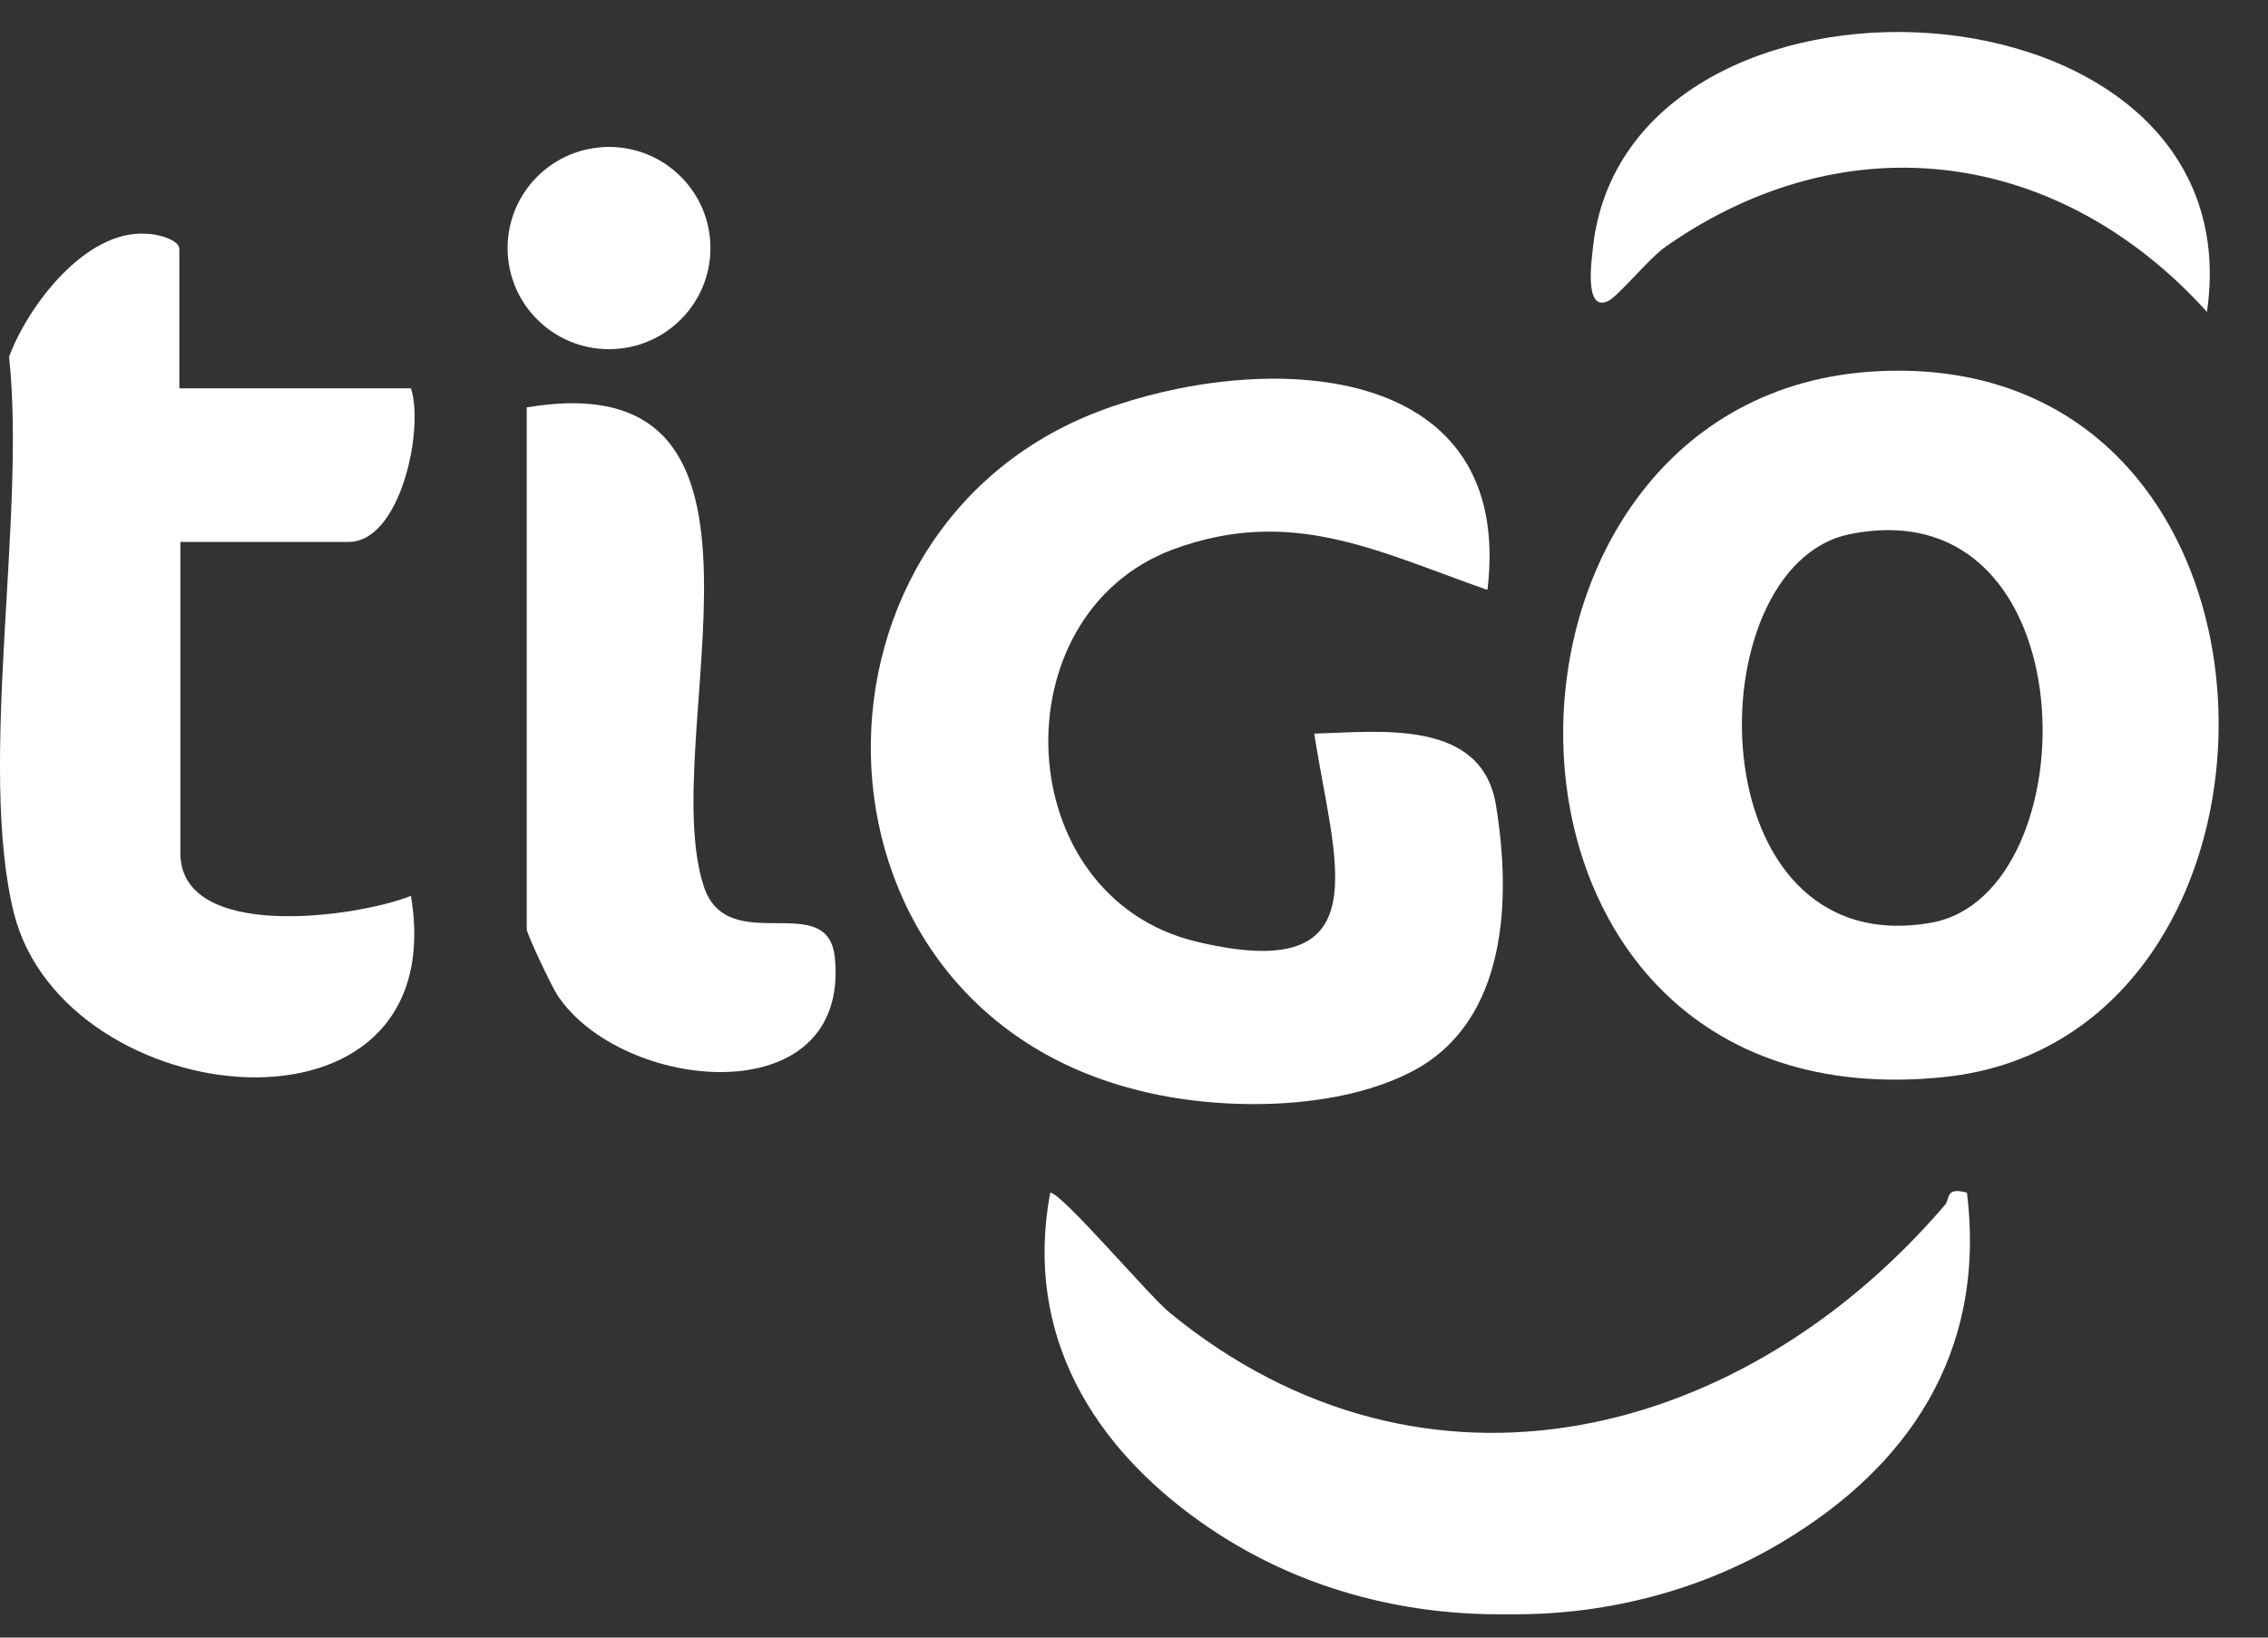
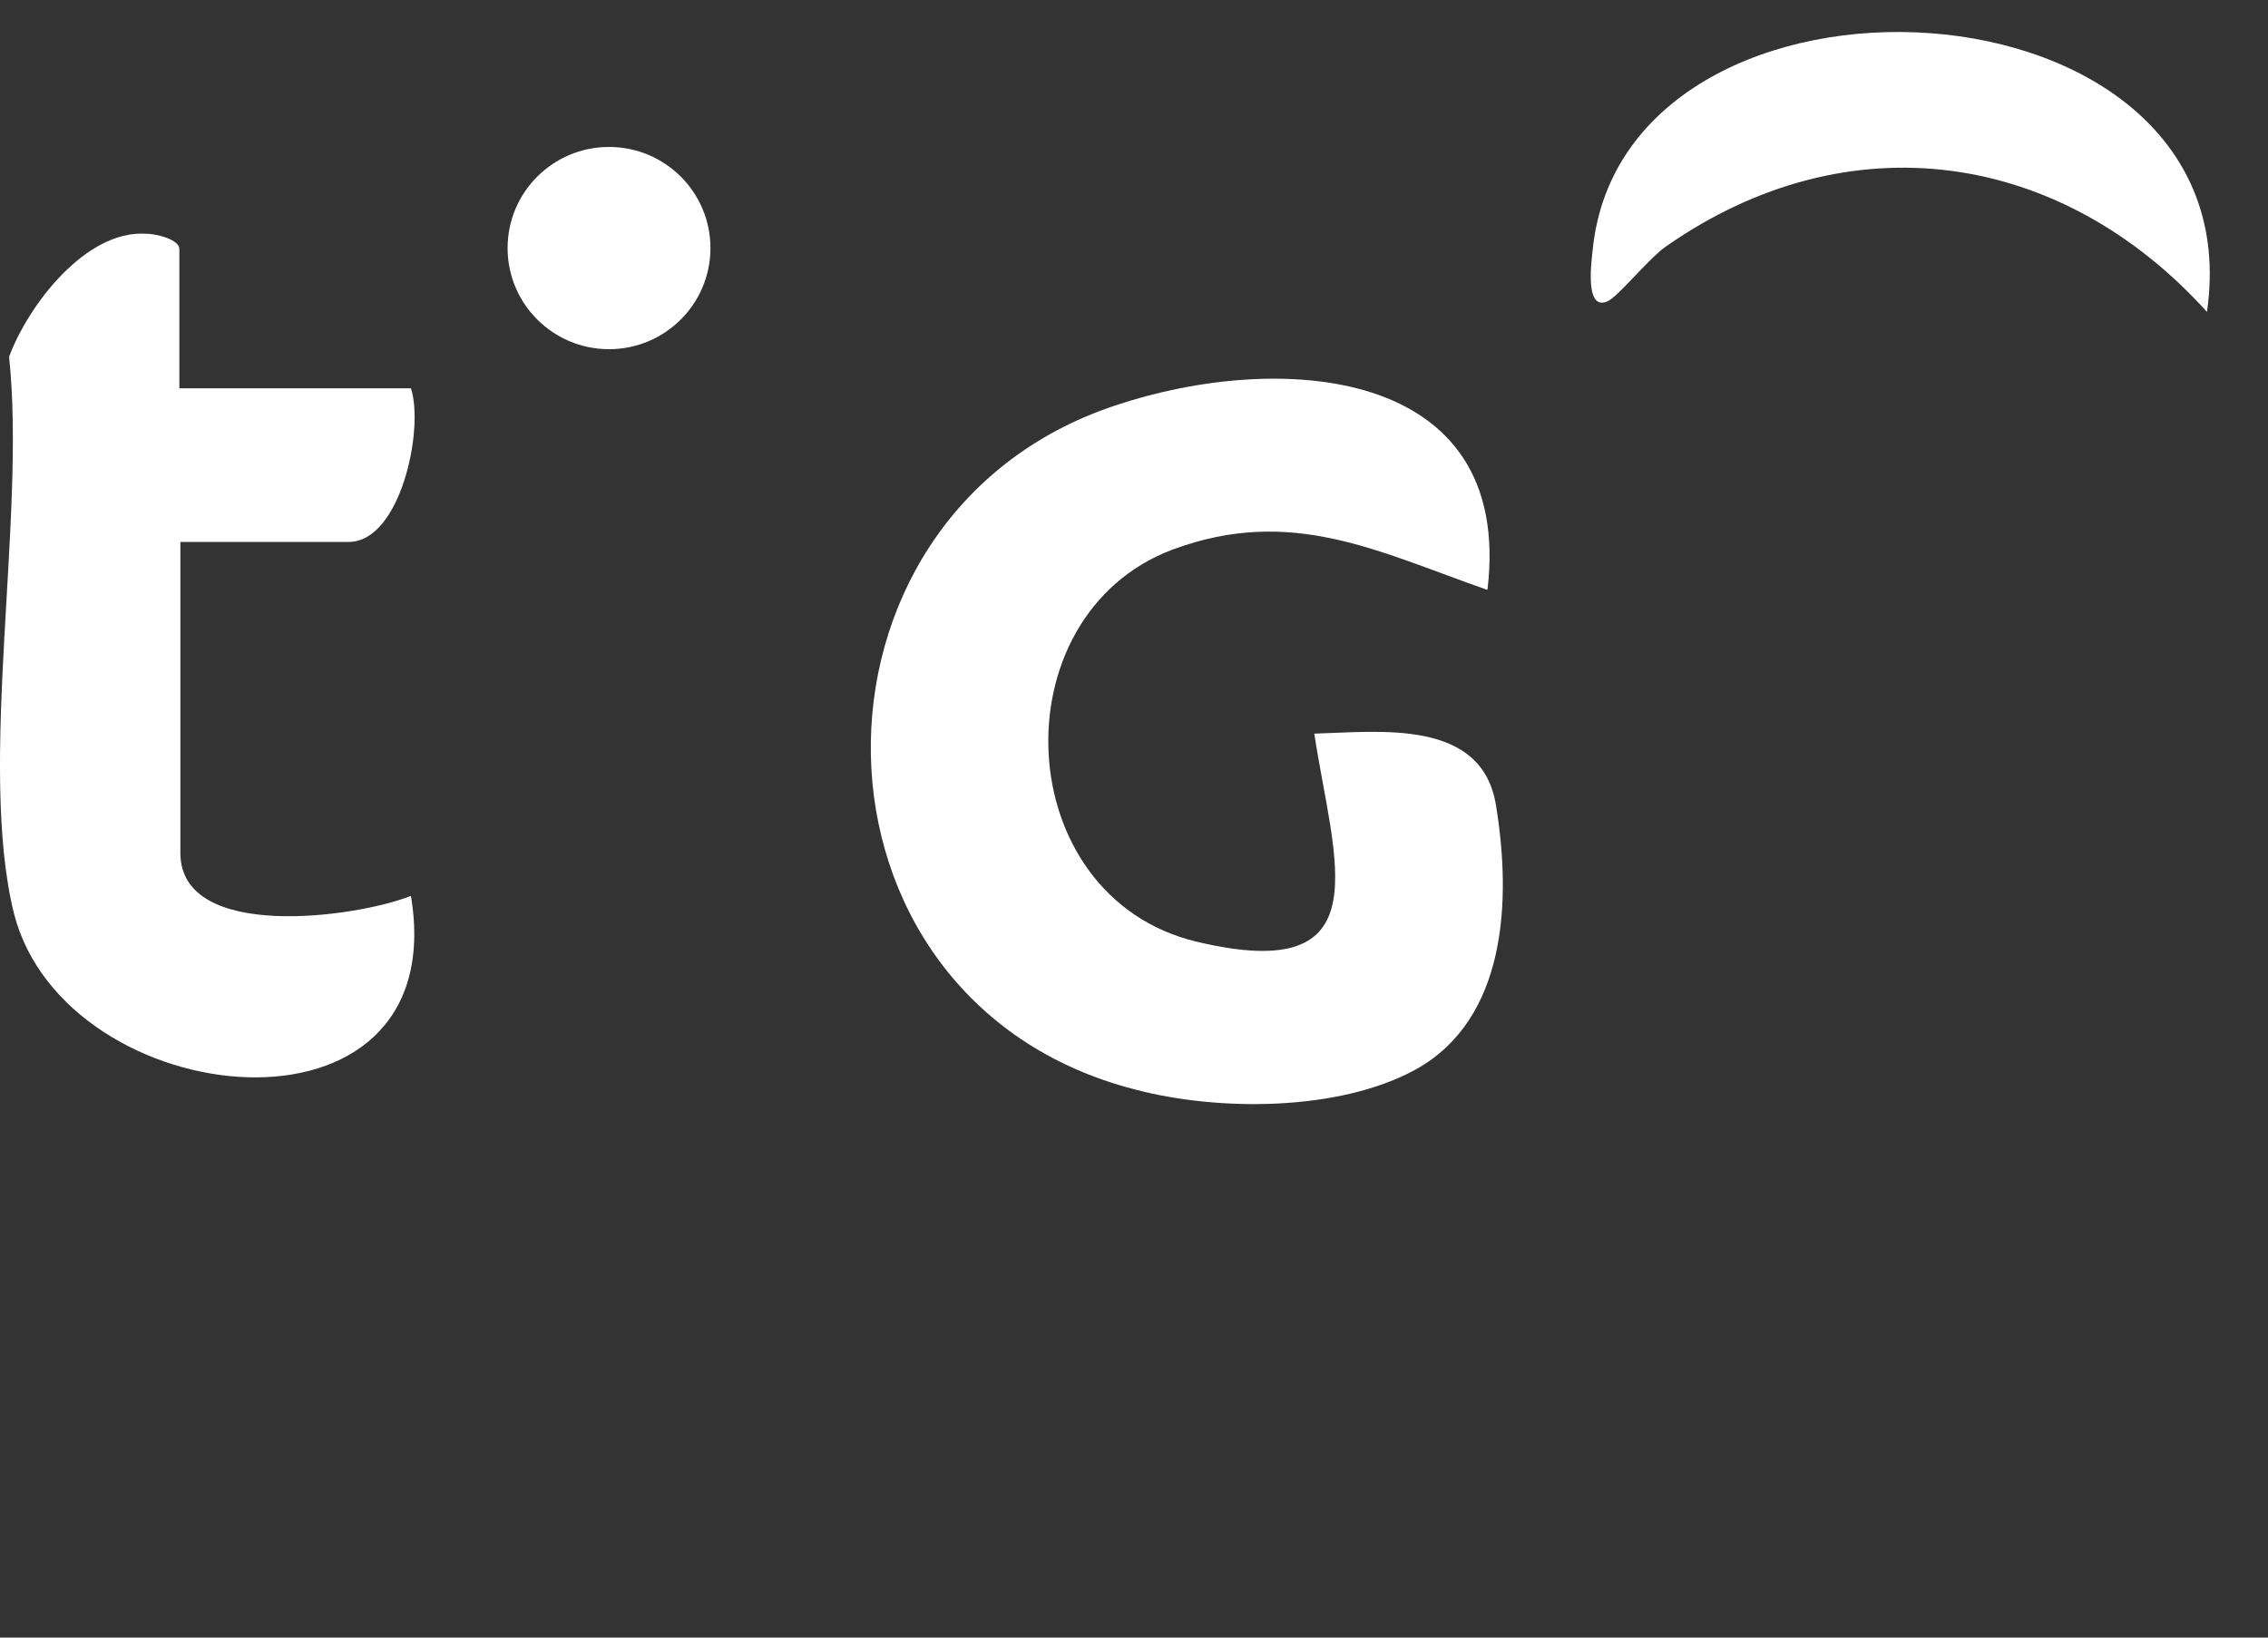
<svg xmlns="http://www.w3.org/2000/svg" width="36" height="26" viewBox="0 0 36 26" fill="none">
  <rect x="0" y="0" width="36" height="26" fill="#333333" stroke="none" />
-   <path d="M19.054 24.161C17.384 22.979 16.244 21.222 16.67 18.935C16.852 18.935 18.249 20.586 18.568 20.843C22.639 24.176 27.697 22.843 30.871 19.132C30.962 19.026 30.871 18.844 31.221 18.935C31.54 21.525 30.233 23.312 28.32 24.464C27.044 25.236 25.555 25.63 24.052 25.63H23.793C22.092 25.63 20.436 25.145 19.054 24.161Z" fill="white" />
-   <path d="M29.823 5.893C36.795 5.56 36.871 16.497 30.841 17.102C22.942 17.905 23.018 6.211 29.823 5.893ZM29.352 8.483C26.892 8.998 26.907 15.315 30.658 14.649C33.195 14.194 33.195 7.696 29.352 8.483Z" fill="white" />
  <path d="M23.596 9.361C21.864 8.755 20.497 8.028 18.614 8.725C15.834 9.77 16.016 14.239 18.994 14.951C21.971 15.662 21.166 13.663 20.862 11.648C21.91 11.618 23.535 11.406 23.748 12.8C23.991 14.299 23.915 16.178 22.472 16.98C21.257 17.647 19.343 17.647 18.021 17.299C12.508 15.89 12.447 8.18 17.702 6.438C20.269 5.574 24.036 5.786 23.611 9.361H23.596Z" fill="white" />
  <path d="M35.033 4.954C32.709 2.379 29.337 1.894 26.451 3.908C26.163 4.105 25.676 4.726 25.509 4.787C25.145 4.938 25.266 4.121 25.282 3.954C25.798 -1.014 35.807 -0.545 35.033 4.938V4.954Z" fill="white" />
  <path d="M2.863 6.165H6.523C6.736 6.816 6.356 8.604 5.536 8.604H2.863V13.542C2.863 14.951 5.642 14.572 6.523 14.224C7.207 18.344 1.025 17.692 0.22 14.496C-0.358 12.148 0.417 8.195 0.144 5.665C0.447 4.847 1.359 3.651 2.316 3.711C2.483 3.711 2.847 3.802 2.847 3.954V6.165H2.863Z" fill="white" />
-   <path d="M8.361 6.468C12.887 5.711 10.396 11.709 11.171 14.072C11.55 15.223 13.145 14.102 13.252 15.208C13.495 17.707 9.865 17.344 8.847 15.799C8.756 15.662 8.361 14.829 8.361 14.754V6.468Z" fill="white" />
  <path d="M9.667 5.544C10.556 5.544 11.277 4.825 11.277 3.939C11.277 3.052 10.556 2.333 9.667 2.333C8.778 2.333 8.057 3.052 8.057 3.939C8.057 4.825 8.778 5.544 9.667 5.544Z" fill="white" />
</svg>